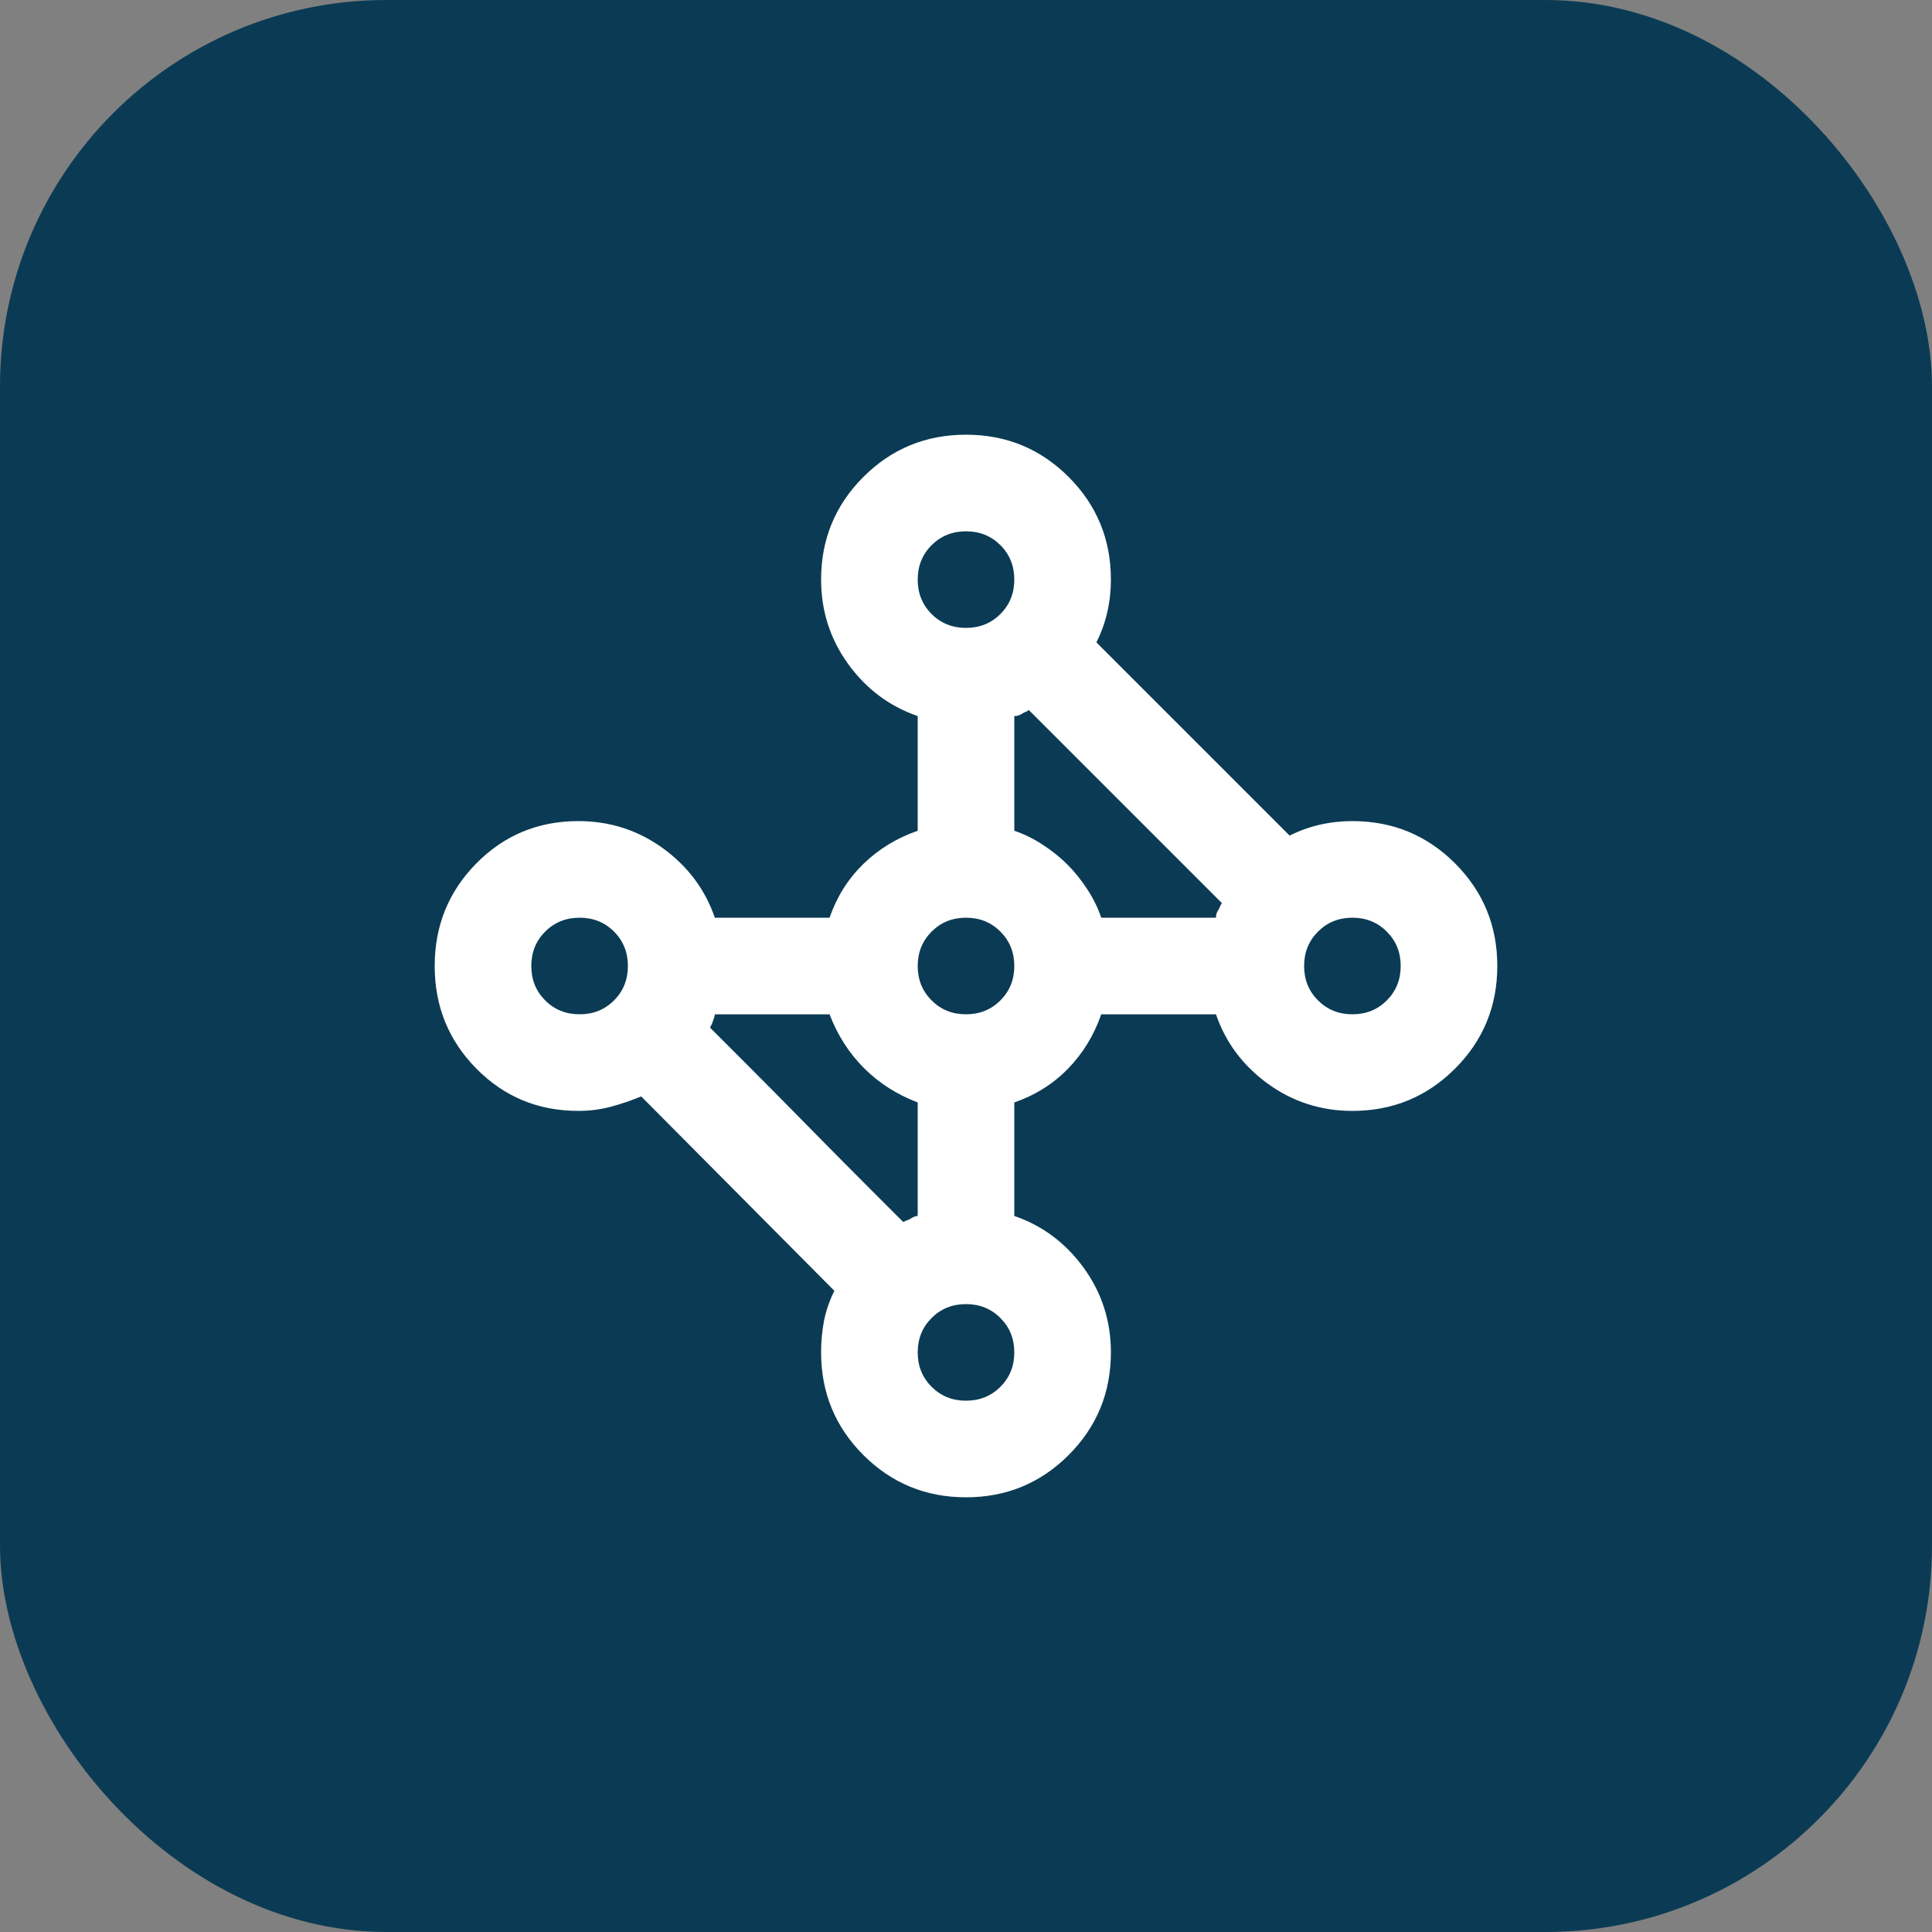
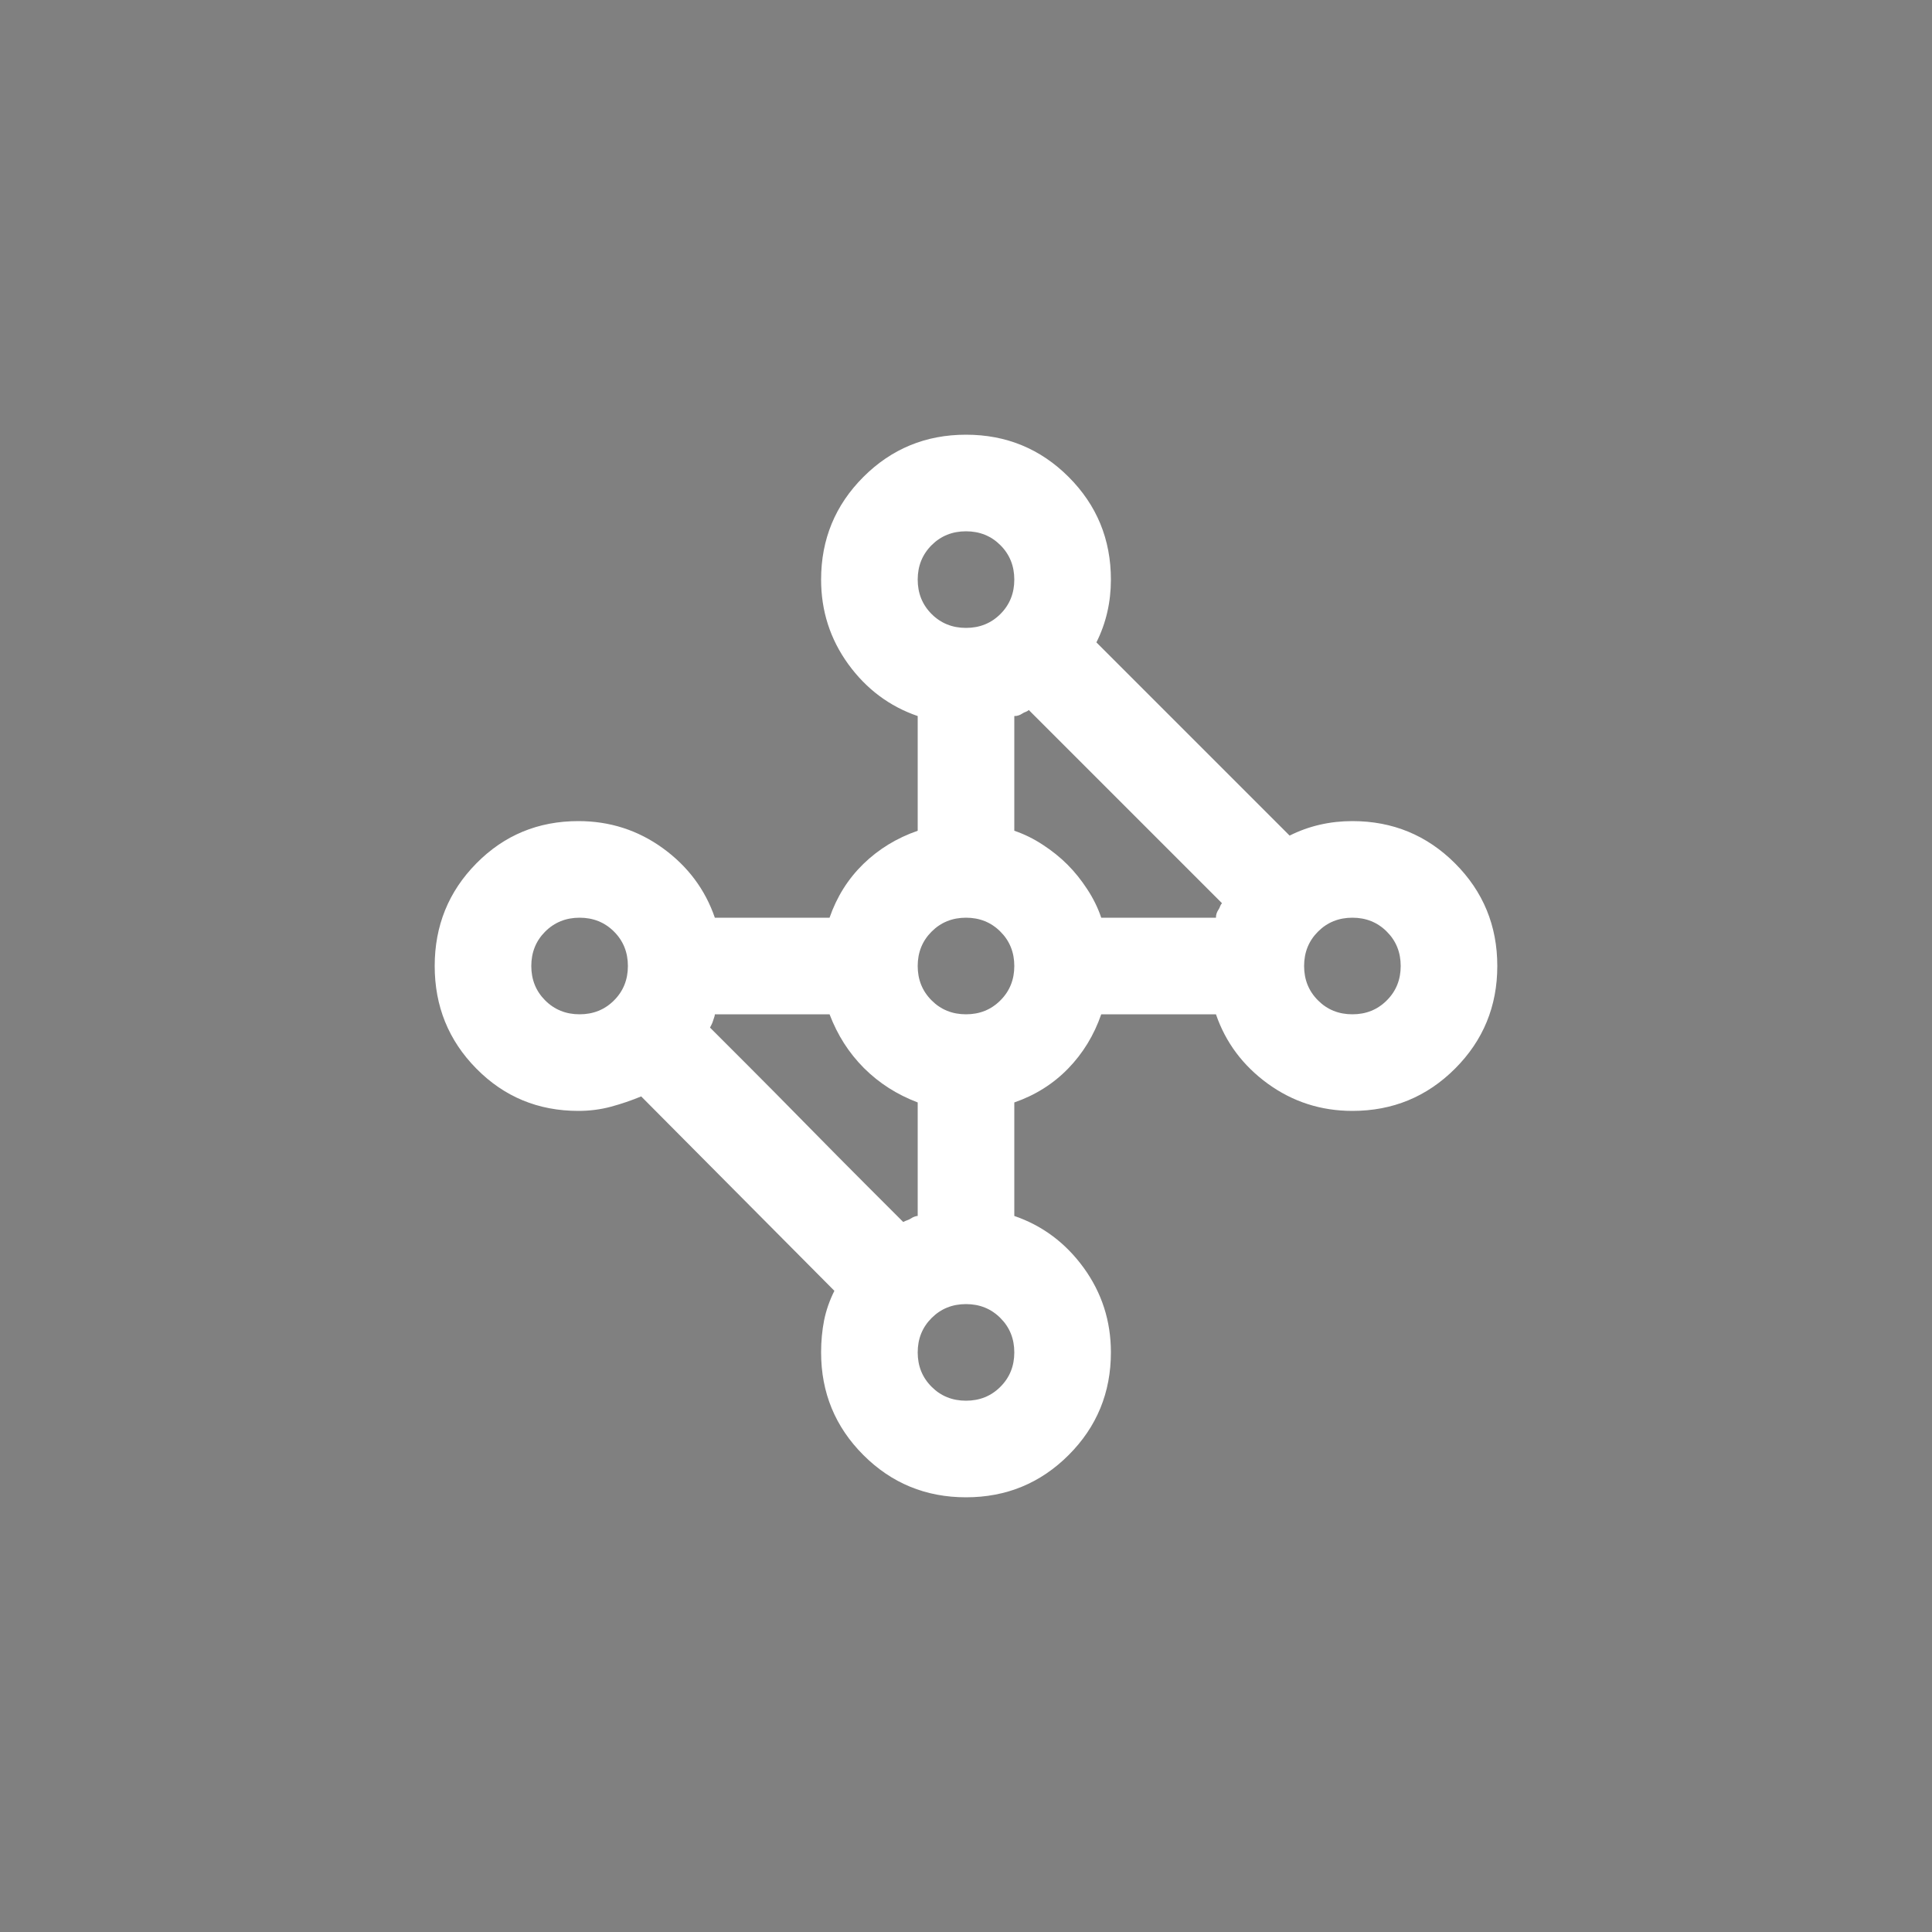
<svg xmlns="http://www.w3.org/2000/svg" preserveAspectRatio="none" width="100%" height="100%" overflow="visible" style="display: block;" viewBox="0 0 40 40" fill="none">
  <rect x="0" y="0" width="40" height="40" fill="#808080" stroke="none" />
  <g id="Icon">
-     <rect width="40" height="40" rx="8" fill="#0B3B54" />
    <path id="Vector" d="M20 31C19.167 31 18.458 30.708 17.875 30.125C17.292 29.542 17 28.833 17 28C17 27.767 17.021 27.546 17.062 27.337C17.104 27.129 17.175 26.925 17.275 26.725L13.275 22.7C13.075 22.783 12.867 22.854 12.65 22.913C12.433 22.971 12.208 23 11.975 23C11.142 23 10.438 22.708 9.863 22.125C9.287 21.542 9 20.833 9 20C9 19.167 9.287 18.458 9.863 17.875C10.438 17.292 11.142 17 11.975 17C12.625 17 13.208 17.188 13.725 17.562C14.242 17.938 14.6 18.417 14.8 19H17.175C17.325 18.567 17.558 18.196 17.875 17.887C18.192 17.579 18.567 17.35 19 17.2V14.825C18.417 14.625 17.938 14.267 17.562 13.75C17.188 13.233 17 12.65 17 12C17 11.167 17.292 10.458 17.875 9.875C18.458 9.292 19.167 9 20 9C20.833 9 21.542 9.292 22.125 9.875C22.708 10.458 23 11.167 23 12C23 12.233 22.975 12.458 22.925 12.675C22.875 12.892 22.8 13.1 22.7 13.3L26.7 17.3C26.9 17.2 27.108 17.125 27.325 17.075C27.542 17.025 27.767 17 28 17C28.833 17 29.542 17.292 30.125 17.875C30.708 18.458 31 19.167 31 20C31 20.833 30.708 21.542 30.125 22.125C29.542 22.708 28.833 23 28 23C27.35 23 26.767 22.812 26.25 22.438C25.733 22.062 25.375 21.583 25.175 21H22.8C22.65 21.433 22.421 21.808 22.113 22.125C21.804 22.442 21.433 22.675 21 22.825V25.175C21.583 25.375 22.062 25.733 22.438 26.25C22.812 26.767 23 27.35 23 28C23 28.833 22.708 29.542 22.125 30.125C21.542 30.708 20.833 31 20 31ZM19 25.175V22.825C18.783 22.742 18.583 22.642 18.4 22.525C18.217 22.408 18.046 22.271 17.887 22.113C17.729 21.954 17.592 21.783 17.475 21.6C17.358 21.417 17.258 21.217 17.175 21H14.8C14.8 21.017 14.796 21.038 14.787 21.062L14.762 21.137C14.754 21.163 14.746 21.183 14.738 21.2L14.7 21.275L15.425 22C15.825 22.4 16.25 22.829 16.7 23.288C17.15 23.746 17.575 24.175 17.975 24.575L18.7 25.3C18.733 25.283 18.762 25.271 18.788 25.262C18.812 25.254 18.837 25.242 18.863 25.225C18.887 25.208 18.913 25.196 18.938 25.188C18.962 25.179 18.983 25.175 19 25.175ZM22.8 19H25.175C25.175 18.967 25.179 18.938 25.188 18.913C25.196 18.887 25.208 18.863 25.225 18.837C25.242 18.812 25.254 18.788 25.262 18.762C25.271 18.738 25.283 18.717 25.3 18.7L24.575 17.975L23.3 16.7L22.025 15.425L21.3 14.7C21.283 14.717 21.262 14.729 21.238 14.738C21.212 14.746 21.188 14.758 21.163 14.775C21.137 14.792 21.113 14.804 21.087 14.812C21.062 14.821 21.033 14.825 21 14.825V17.2C21.2 17.267 21.396 17.363 21.587 17.488C21.779 17.613 21.95 17.75 22.1 17.9C22.25 18.05 22.387 18.221 22.512 18.413C22.637 18.604 22.733 18.8 22.8 19ZM28 21C28.283 21 28.521 20.904 28.712 20.712C28.904 20.521 29 20.283 29 20C29 19.717 28.904 19.479 28.712 19.288C28.521 19.096 28.283 19 28 19C27.717 19 27.479 19.096 27.288 19.288C27.096 19.479 27 19.717 27 20C27 20.283 27.096 20.521 27.288 20.712C27.479 20.904 27.717 21 28 21ZM20 21C20.283 21 20.521 20.904 20.712 20.712C20.904 20.521 21 20.283 21 20C21 19.717 20.904 19.479 20.712 19.288C20.521 19.096 20.283 19 20 19C19.717 19 19.479 19.096 19.288 19.288C19.096 19.479 19 19.717 19 20C19 20.283 19.096 20.521 19.288 20.712C19.479 20.904 19.717 21 20 21ZM20 29C20.283 29 20.521 28.904 20.712 28.712C20.904 28.521 21 28.283 21 28C21 27.717 20.904 27.479 20.712 27.288C20.521 27.096 20.283 27 20 27C19.717 27 19.479 27.096 19.288 27.288C19.096 27.479 19 27.717 19 28C19 28.283 19.096 28.521 19.288 28.712C19.479 28.904 19.717 29 20 29ZM12 21C12.283 21 12.521 20.904 12.713 20.712C12.904 20.521 13 20.283 13 20C13 19.717 12.904 19.479 12.713 19.288C12.521 19.096 12.283 19 12 19C11.717 19 11.479 19.096 11.287 19.288C11.096 19.479 11 19.717 11 20C11 20.283 11.096 20.521 11.287 20.712C11.479 20.904 11.717 21 12 21ZM20 13C20.283 13 20.521 12.904 20.712 12.713C20.904 12.521 21 12.283 21 12C21 11.717 20.904 11.479 20.712 11.287C20.521 11.096 20.283 11 20 11C19.717 11 19.479 11.096 19.288 11.287C19.096 11.479 19 11.717 19 12C19 12.283 19.096 12.521 19.288 12.713C19.479 12.904 19.717 13 20 13Z" fill="white" />
  </g>
</svg>